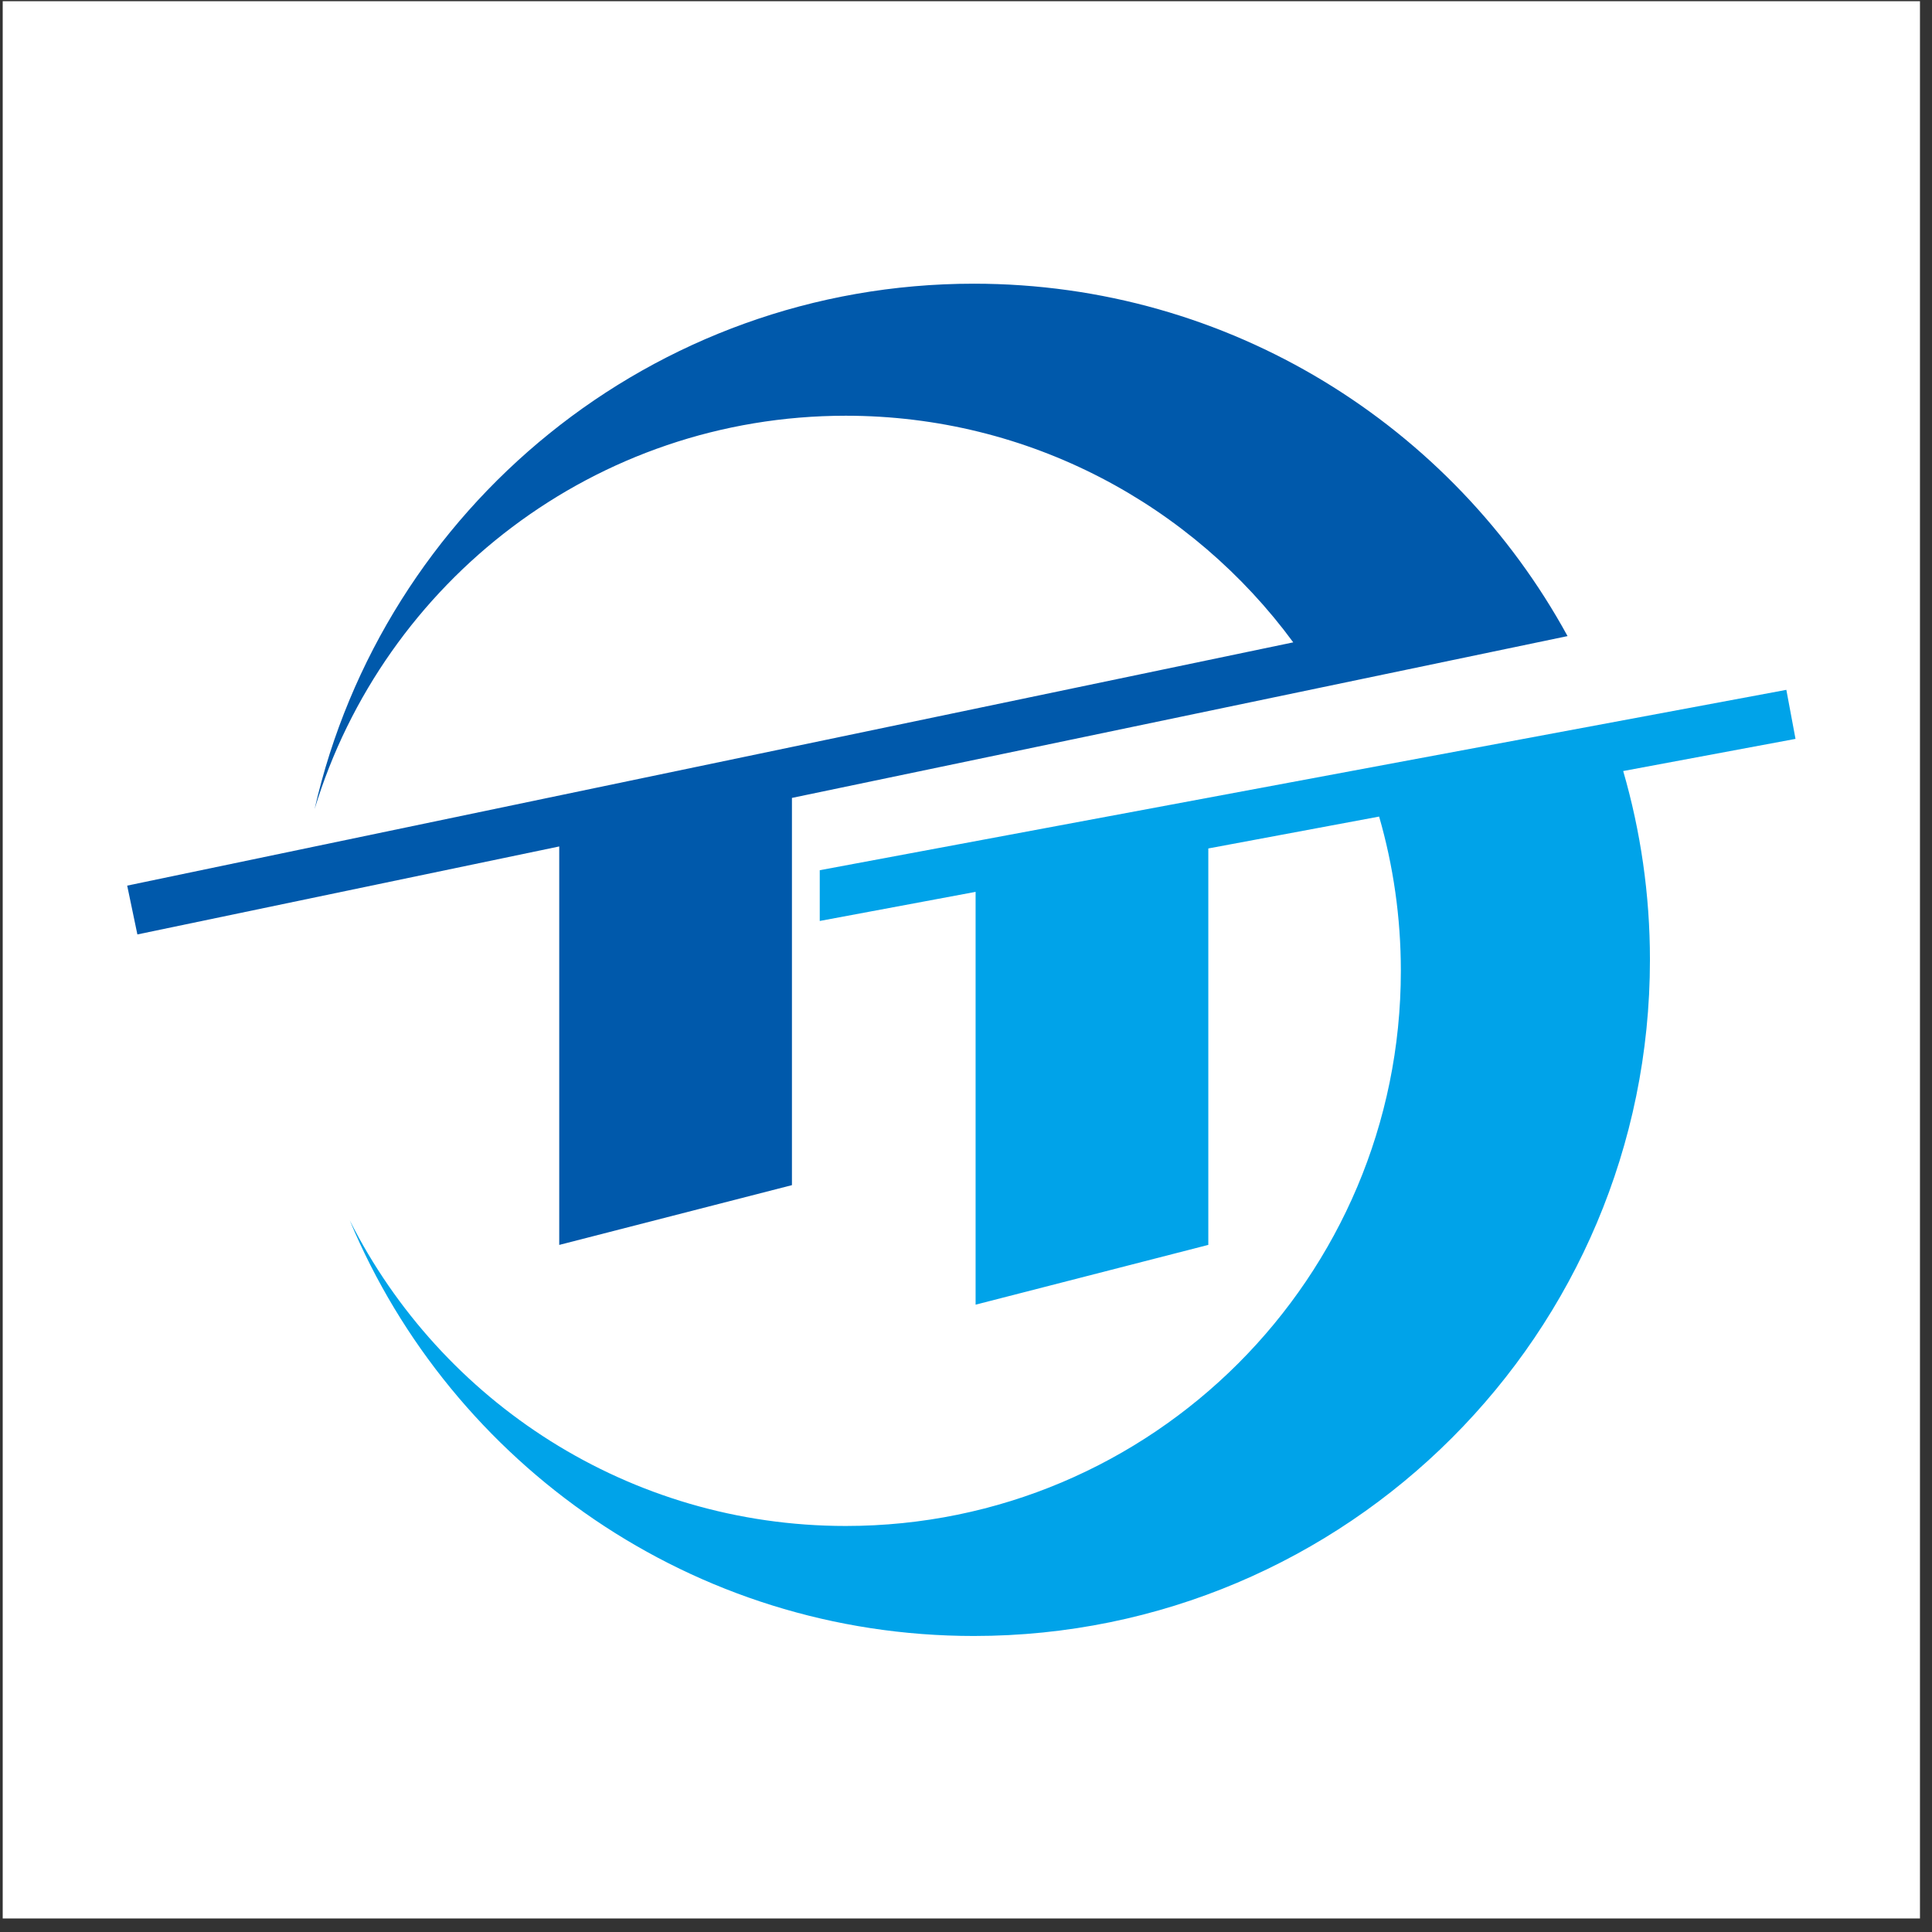
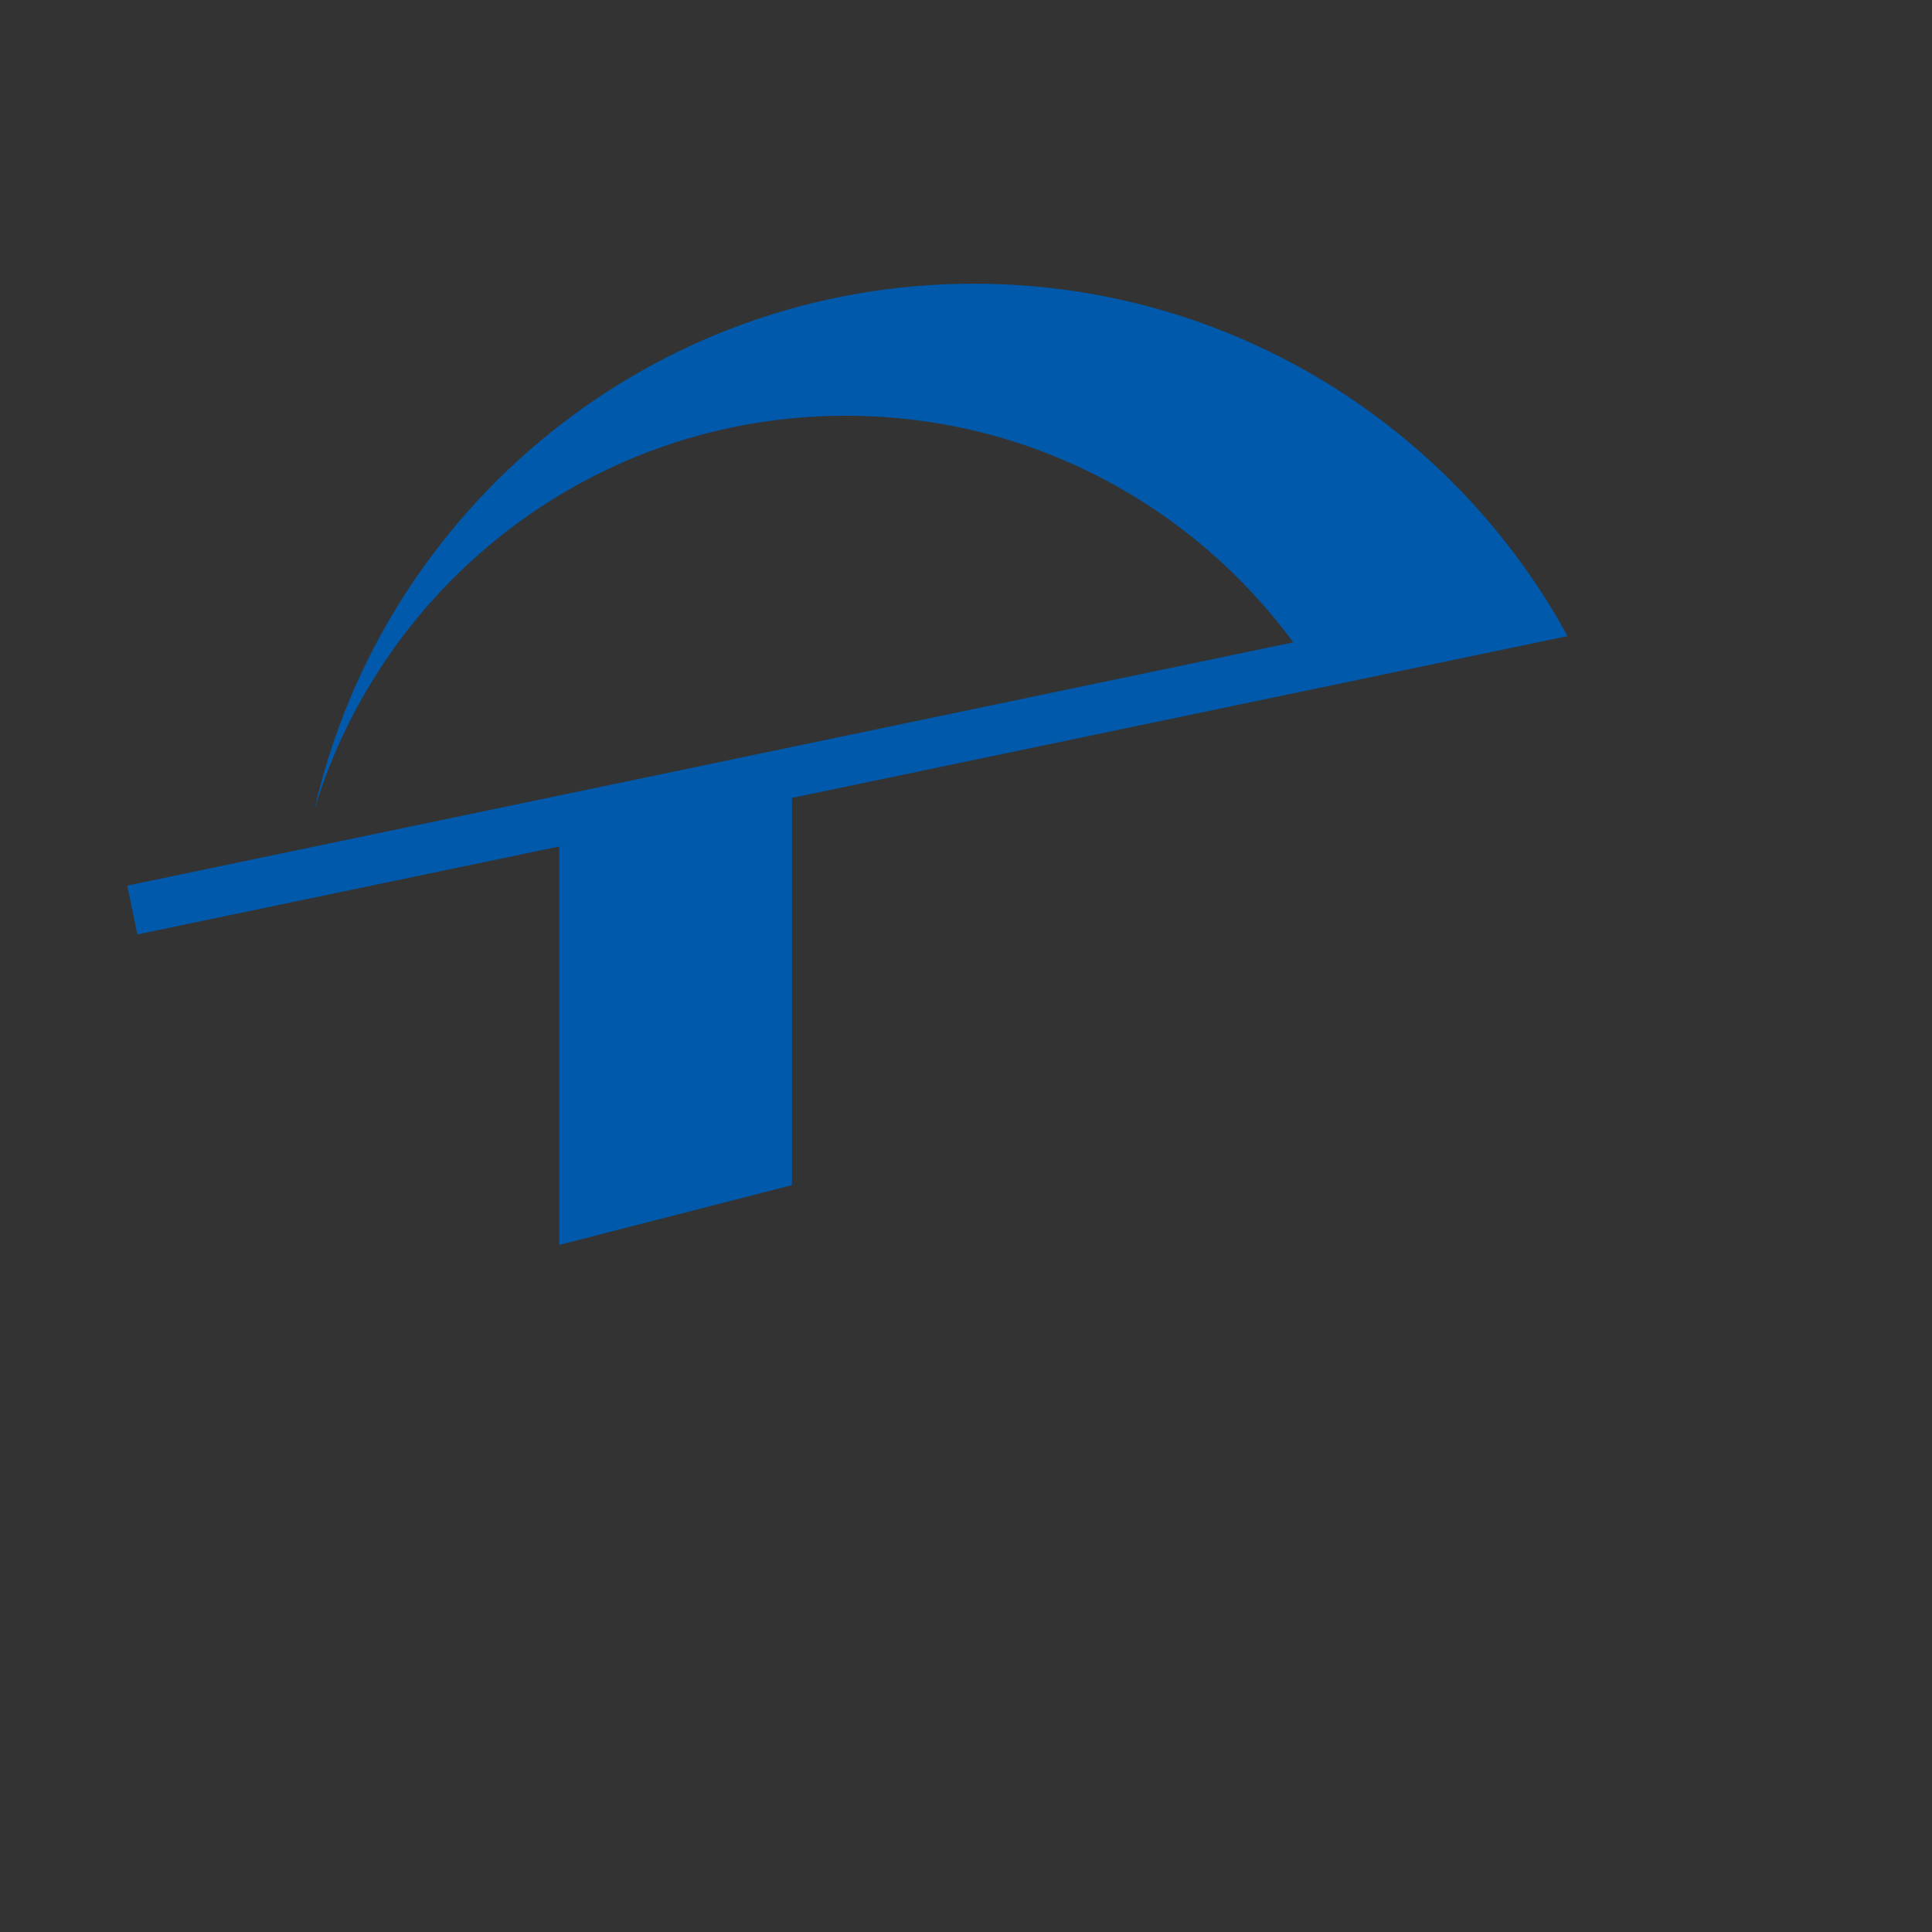
<svg xmlns="http://www.w3.org/2000/svg" version="1.1" width="131" height="131" viewBox="-0.184 -0.082 131 131" enable-background="new -0.184 -0.082 131 131" xml:space="preserve">
  <rect x="-0.184" y="-0.082" width="131" height="131" fill="#333333" stroke="none" />
  <defs>
</defs>
-   <rect fill="#FFFFFF" width="130" height="130" />
  <path fill="#0059AB" d="M106.104,43.049L106.104,43.049c-7.779-14.236-22.891-23.895-40.256-23.895  c-21.808,0-40.061,15.229-44.702,35.628c4.694-15.438,19.042-26.675,36.018-26.675c12.451,0,23.489,6.048,30.341,15.366L8.44,59.968  l0.691,3.31l28.604-5.966v27.018l15.779-4.053V54.021L106.104,43.049z" />
-   <path fill="#00A3E9" d="M121.561,50.018l-0.621-3.325l-65.541,12.23v3.441l10.568-1.973v27.991l15.779-4.054V57.448l11.582-2.162  c0.959,3.32,1.473,6.83,1.473,10.461c0,20.789-16.852,37.64-37.639,37.64c-14.706,0-27.438-8.433-33.633-20.724  c6.918,16.549,23.258,28.183,42.318,28.183c25.317,0,45.844-20.526,45.844-45.846c0-4.444-0.635-8.739-1.814-12.802L121.561,50.018z  " />
</svg>